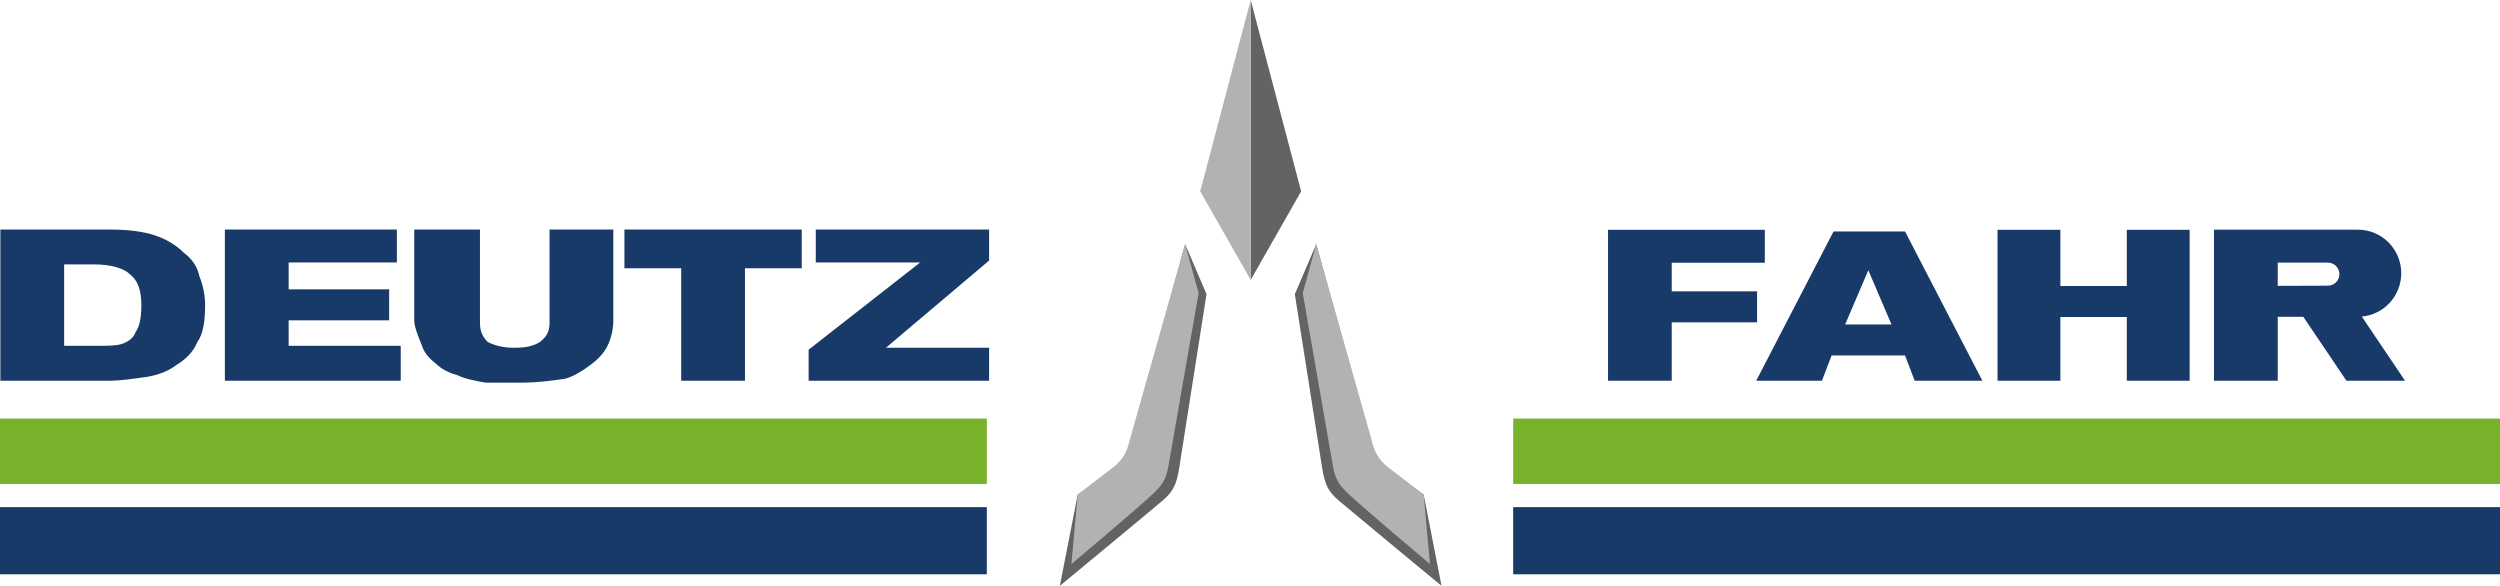
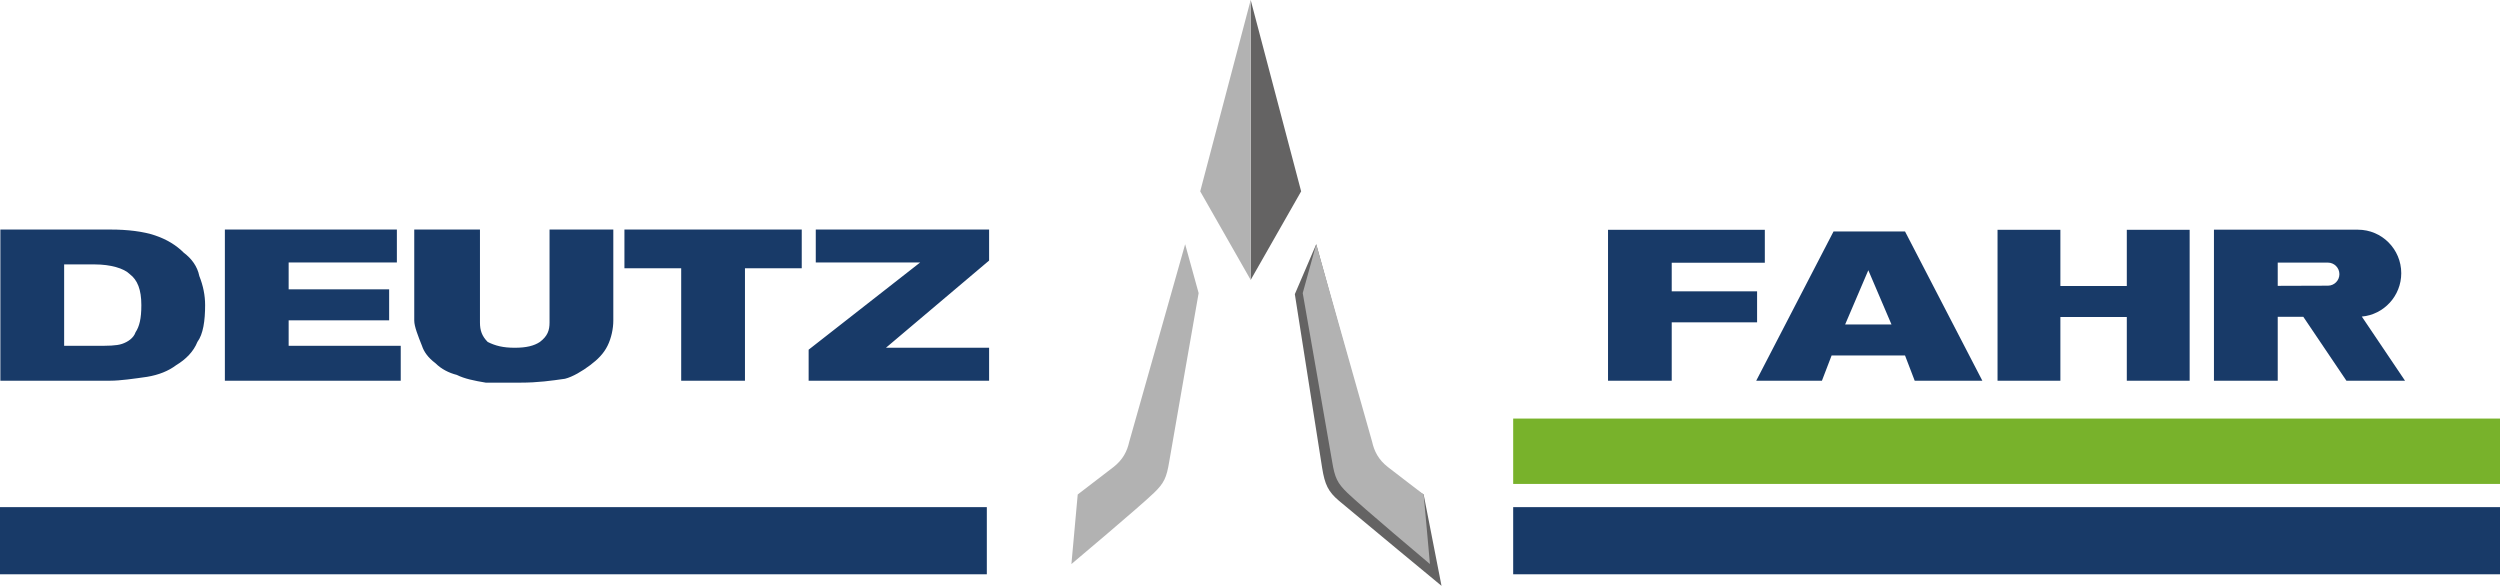
<svg xmlns="http://www.w3.org/2000/svg" width="367" height="86" viewBox="0 0 367 86" fill="none">
  <g clip-path="url(#clip0_2739_36)">
    <path d="M42.374 47.025H57.126V42.473H42.374V38.534H58.261V33.697H33.011V55.888H58.828V50.766H42.374V47.025ZM25.856 53.611C27.274 52.758 28.41 51.62 28.977 50.198C29.829 49.059 30.111 47.067 30.111 44.792C30.111 43.369 29.829 41.947 29.261 40.524C28.977 39.101 28.125 37.964 26.991 37.111C25.856 35.973 24.438 35.12 22.735 34.551C21.033 33.981 18.764 33.697 16.209 33.697H0.055V55.887H16.209C17.628 55.887 19.614 55.602 21.601 55.318C23.302 55.034 24.721 54.466 25.856 53.611ZM19.898 48.776C19.614 49.628 18.764 50.198 17.912 50.483C17.061 50.766 15.926 50.766 13.941 50.766H9.416V38.817H13.941C16.209 38.817 18.196 39.386 19.047 40.24C20.182 41.094 20.75 42.517 20.75 44.792C20.75 46.782 20.465 47.922 19.898 48.776ZM80.673 47.352C80.673 48.49 80.388 49.343 79.254 50.198C78.402 50.766 77.267 51.05 75.566 51.05C73.863 51.05 72.728 50.766 71.594 50.198C70.742 49.343 70.458 48.49 70.458 47.352V33.697H60.812V47.067C60.812 47.922 61.379 49.344 61.947 50.766C62.23 51.62 62.799 52.473 63.933 53.327C64.783 54.181 65.919 54.749 67.055 55.034C68.189 55.602 69.607 55.888 71.31 56.172H76.417C78.969 56.172 80.956 55.888 82.942 55.602C84.077 55.318 85.496 54.465 86.63 53.611C87.766 52.758 88.617 51.905 89.183 50.766C89.752 49.628 90.034 48.205 90.034 47.067V33.697H80.673V47.352H80.673ZM130.057 51.05L145.2 38.249V33.697H119.755V38.534H135.075L118.708 51.335V55.888H145.2V51.05H130.057ZM91.666 39.386H99.999V55.888H109.361V39.386H117.696V33.697H91.666V39.386Z" fill="#183A68" />
    <path d="M236.057 55.888H245.409V47.323H257.94V42.771H245.409V38.569H259.076V33.733H236.057V55.888ZM302.464 46.534V55.888H293.239V33.733H302.464V41.982H312.215V33.733H321.441V55.888H312.215V46.534H302.464ZM352.504 40.106C352.504 36.584 349.658 33.719 346.149 33.719H325.008V55.888H334.37V46.502H338.123L344.454 55.888H353.056L346.714 46.473C349.96 46.185 352.504 43.433 352.504 40.106ZM341.737 41.938L334.37 41.962V38.551H341.737C342.669 38.551 343.424 39.314 343.424 40.248C343.424 41.181 342.669 41.938 341.737 41.938ZM279.659 33.98H269.162L257.813 55.888H267.46L268.879 52.186H279.659L281.078 55.888H291.008L279.659 33.98ZM270.865 47.635L274.269 39.669L277.672 47.635H270.865Z" fill="#183A68" />
    <path d="M222.135 61.445H367.001V71.041H222.135V61.445Z" fill="#78B22B" />
    <path d="M222.135 74.447H367.001V84.305H222.135V74.447Z" fill="#183A68" />
-     <path d="M0 61.445H144.866V71.041H0V61.445Z" fill="#78B22B" />
    <path d="M0 74.447H144.866V84.305H0V74.447Z" fill="#183A68" />
    <path d="M183.6 0V41.092L191.008 28.091L183.6 0ZM193.222 35.853L201.427 65.567C201.736 66.994 202.353 68.263 203.743 69.373C205.132 70.483 208.991 72.589 208.991 72.589L211.615 86C211.615 86 199.498 75.993 196.565 73.518C194.958 72.159 194.481 71.098 194.095 68.719C193.765 66.679 190.082 43.182 190.082 43.182L193.222 35.853Z" fill="#646363" />
    <path d="M193.222 35.853L201.428 64.85C201.736 66.242 202.354 67.481 203.743 68.564C205.132 69.648 208.992 72.589 208.992 72.589L209.917 82.804C209.917 82.804 199.884 74.368 197.8 72.357C196.305 70.912 195.948 70.112 195.563 67.79C195.233 65.8 191.241 43.026 191.241 43.026L193.222 35.853ZM183.6 0V41.092L176.191 28.091L183.6 0Z" fill="#B2B2B2" />
-     <path d="M173.979 35.853L165.774 65.567C165.465 66.995 164.847 68.263 163.458 69.373C162.069 70.483 158.21 72.59 158.21 72.59L155.586 86C155.586 86 167.703 75.994 170.635 73.518C172.242 72.16 172.72 71.098 173.105 68.719C173.435 66.68 177.118 43.182 177.118 43.182L173.979 35.853Z" fill="#646363" />
    <path d="M173.979 35.853L165.773 64.85C165.465 66.243 164.847 67.481 163.458 68.564C162.068 69.648 158.209 72.59 158.209 72.59L157.283 82.804C157.283 82.804 167.317 74.369 169.4 72.357C170.897 70.912 171.253 70.112 171.638 67.791C171.968 65.8 175.96 43.027 175.96 43.027L173.979 35.853Z" fill="#B2B2B2" />
  </g>
  <defs>
    <clipPath id="clip0_2739_36">
      <rect width="367" height="86" fill="white" />
    </clipPath>
  </defs>
</svg>